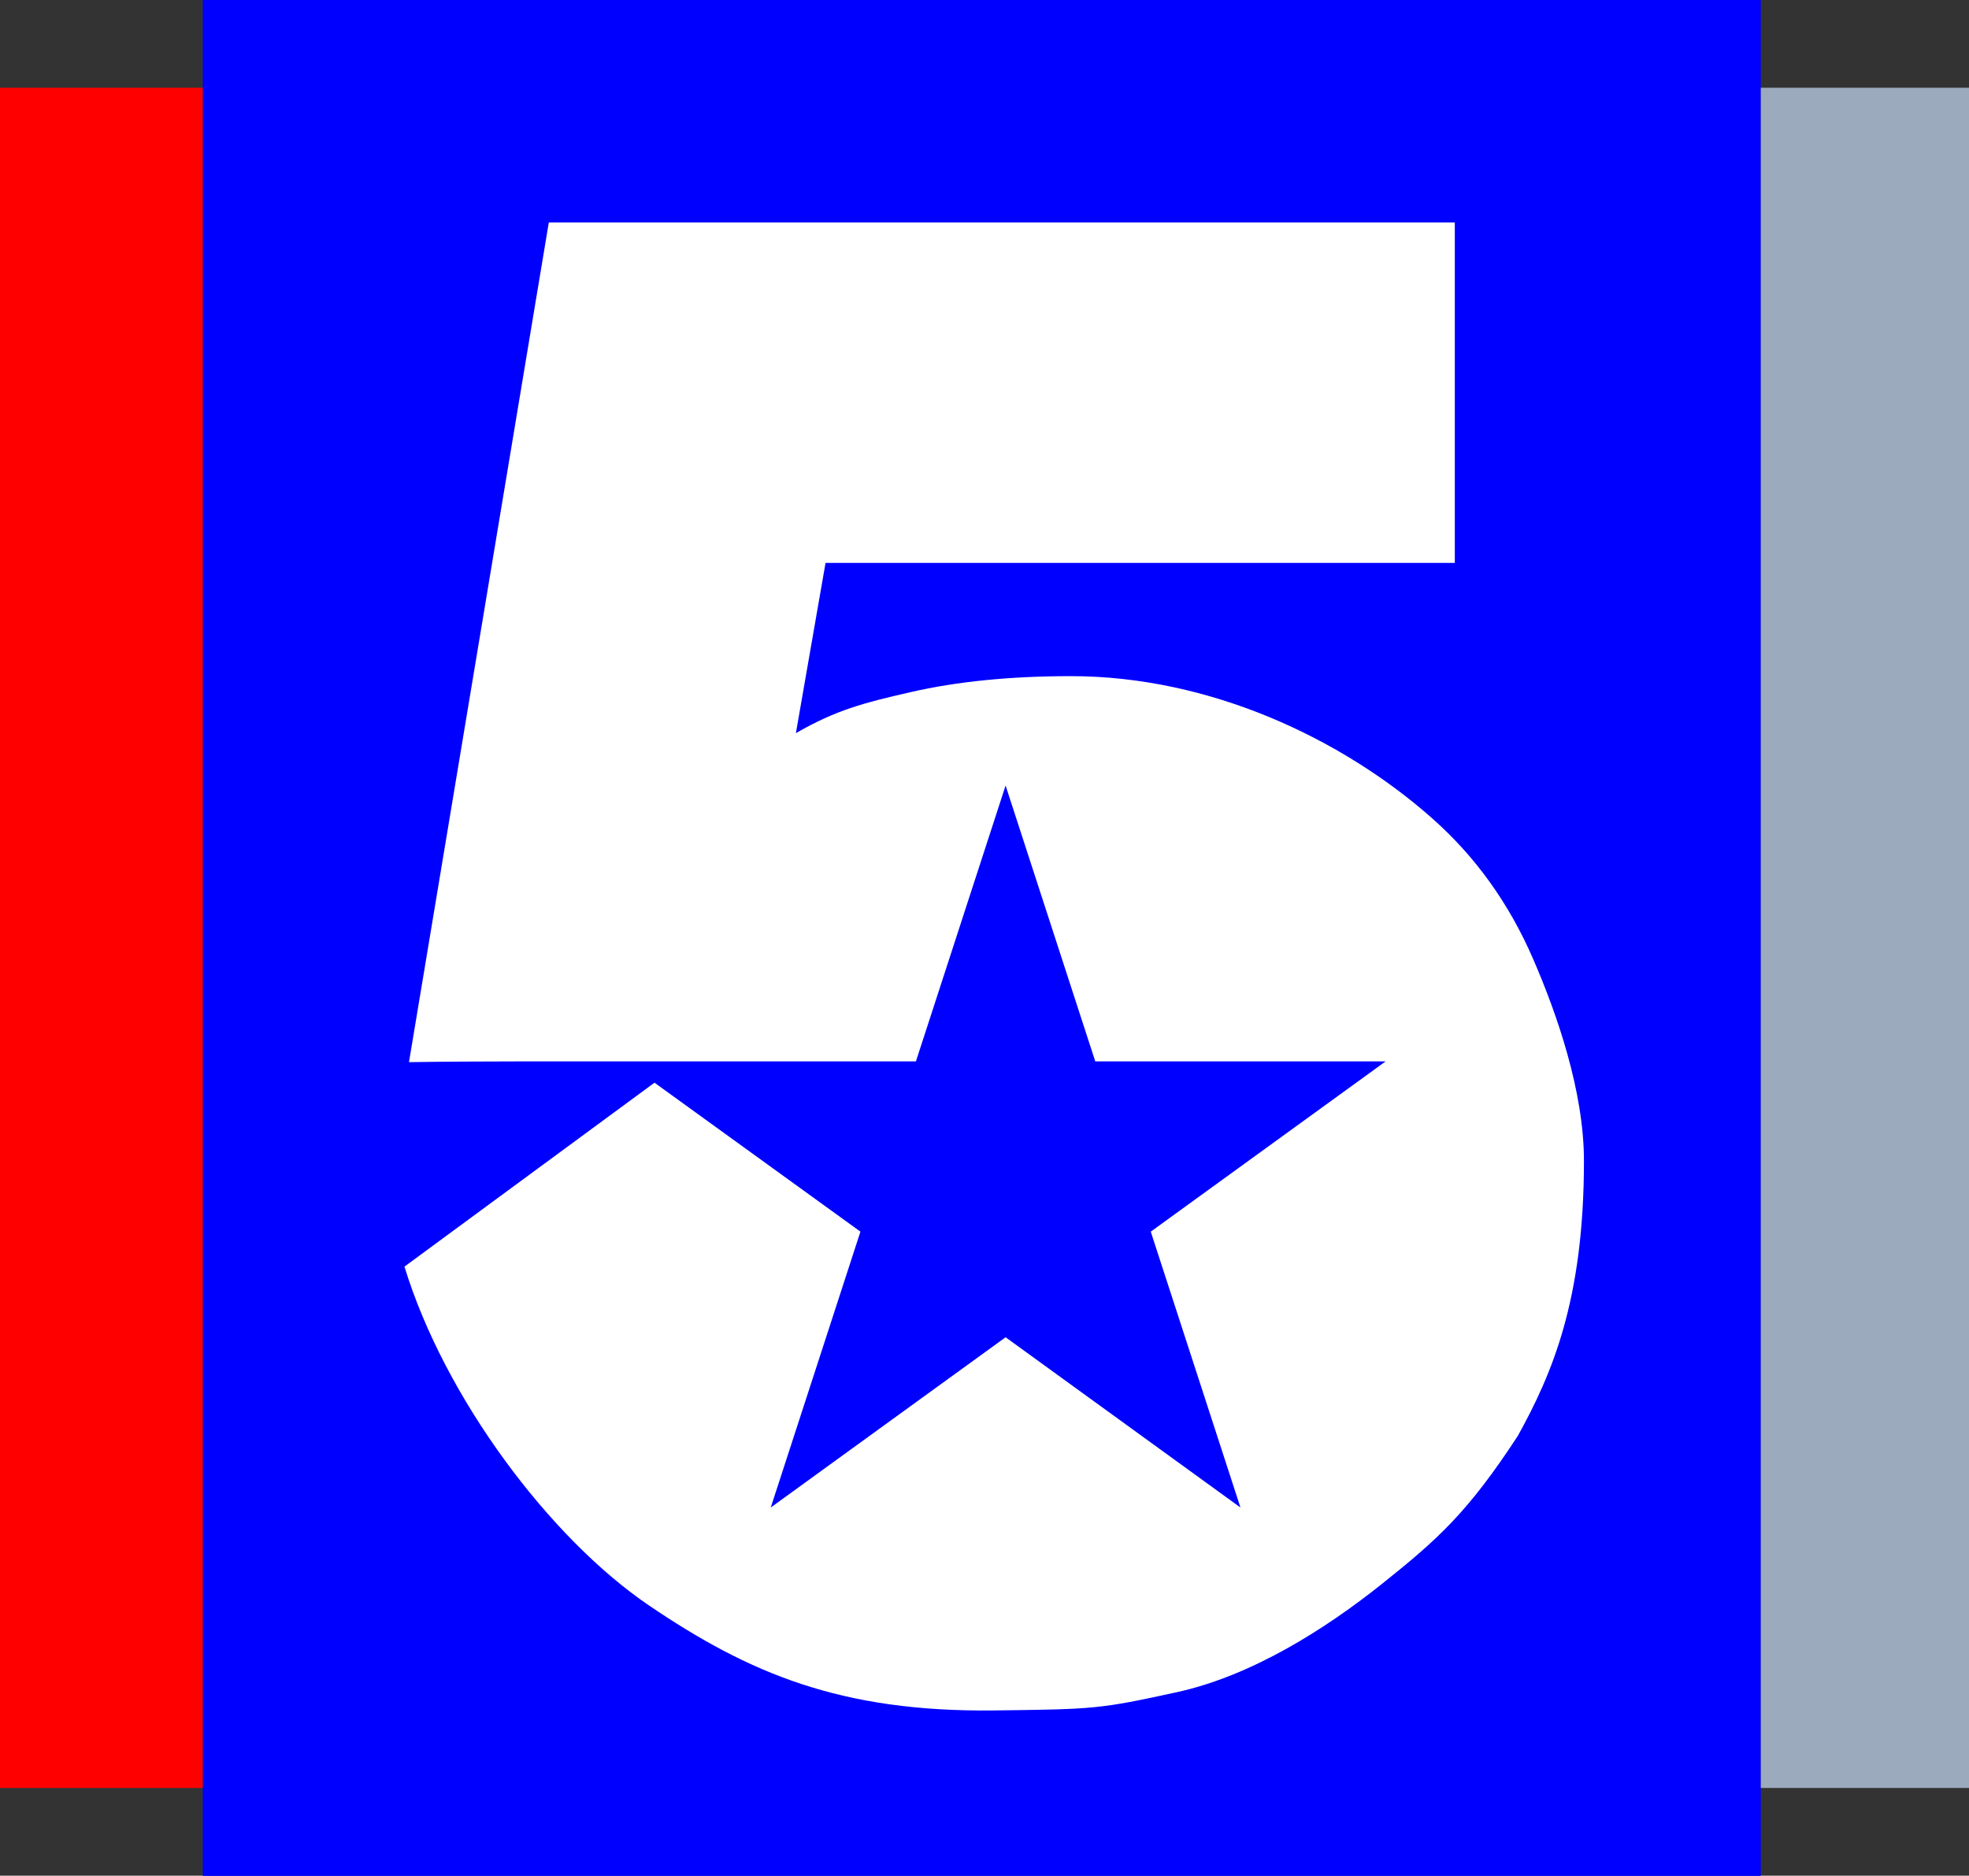
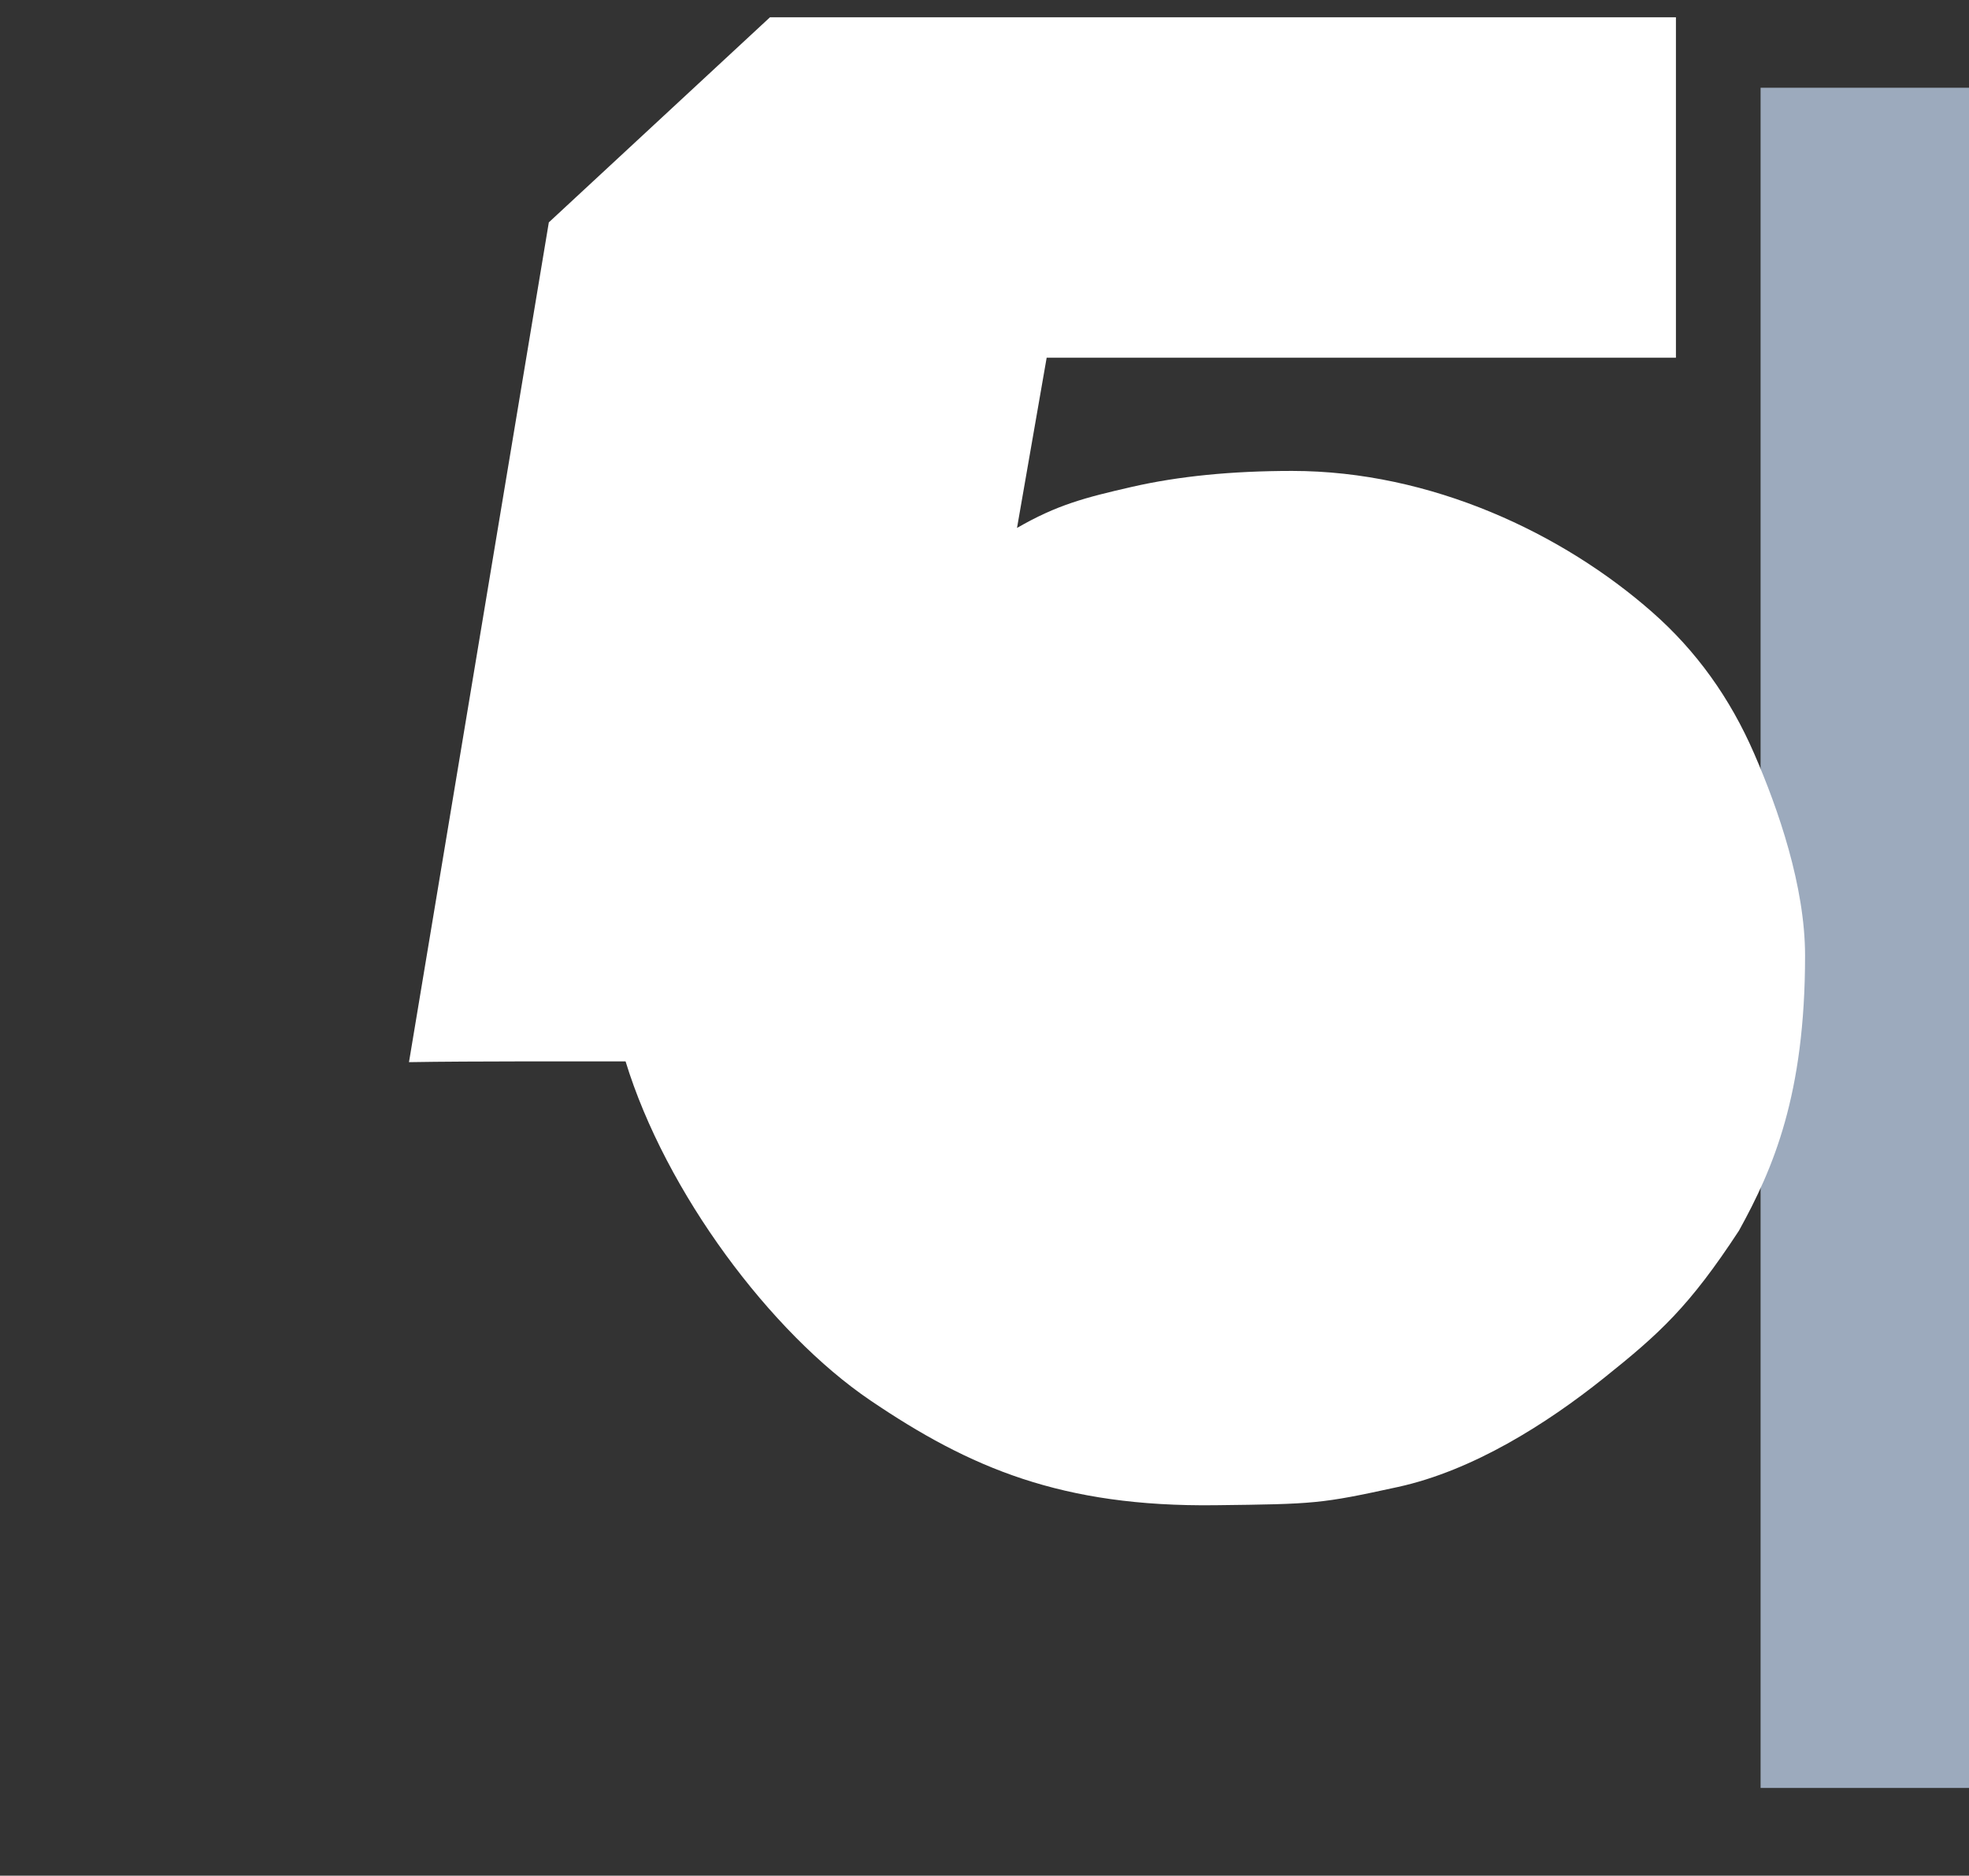
<svg xmlns="http://www.w3.org/2000/svg" xmlns:ns1="http://www.inkscape.org/namespaces/inkscape" xmlns:ns2="http://sodipodi.sourceforge.net/DTD/sodipodi-0.dtd" width="174.244" height="165.993" id="svg2" version="1.1" ns1:version="0.48.5 r10040" ns2:docname="New document 1">
  <rect width="100%" height="100%" fill="#333333" stroke="none" />
  <defs id="defs4" />
  <ns2:namedview id="base" pagecolor="#ffffff" bordercolor="#666666" borderopacity="1.0" ns1:pageopacity="0.0" ns1:pageshadow="2" ns1:zoom="2.0941337" ns1:cx="18.860791" ns1:cy="158.18819" ns1:document-units="px" ns1:current-layer="layer1" showgrid="false" fit-margin-top="0" fit-margin-left="0" fit-margin-right="0" fit-margin-bottom="0" ns1:window-width="1366" ns1:window-height="706" ns1:window-x="-8" ns1:window-y="-8" ns1:window-maximized="1" />
  <g ns1:label="Layer 1" ns1:groupmode="layer" id="layer1" transform="translate(-145.934,-136.435)">
    <g id="g3066">
-       <path ns1:connector-curvature="0" id="rect2996" d="m 163.893,136.435 137.842,0 0,165.993 -137.842,0 z" style="fill:blue;fill-opacity:1;fill-rule:evenodd;stroke:none" />
-       <path style="fill:red;fill-opacity:1;fill-rule:evenodd;stroke:none" d="m 145.934,144.2 17.958,0 0,150.462 -17.958,0 z" id="path3001" ns1:connector-curvature="0" />
      <path ns1:connector-curvature="0" id="path3003" d="m 301.735,144.2 18.444,0 0,150.462 -18.444,0 z" style="fill:#9caabd;fill-opacity:1;fill-rule:evenodd;stroke:none" />
-       <path style="fill:blue;fill-opacity:1;fill-rule:evenodd;stroke:none" d="m 163.893,136.435 137.842,0 0,165.993 -137.842,0 z" id="path3009" ns1:connector-curvature="0" />
      <g transform="matrix(2.771,0,0,2.771,-542.928,-1474.049)" id="text2995" style="font-size:64px;font-style:normal;font-variant:normal;font-weight:900;font-stretch:normal;line-height:125%;letter-spacing:0px;word-spacing:0px;fill:white;fill-opacity:1;stroke:none;font-family:Helvetica-Black;-inkscape-font-specification:Helvetica-Black Heavy">
-         <path ns2:nodetypes="ccccccccccccccsssscccccccccccc" ns1:connector-curvature="0" id="path3024" d="m 266.124,588.294 -4.466,26.82 c 1.992,-0.034 5.588,-0.024 6.917,-0.024 l 9.272,0 2.864,-8.81 2.864,8.81 9.272,0 -7.5,5.437 2.864,8.81 -7.5,-5.437 -7.5,5.437 2.864,-8.81 -6.577,-4.757 -7.985,5.874 c 1.28,4.181 4.637,8.67 7.815,10.825 3.178,2.155 6.113,3.408 11.019,3.349 3.192,-0.038 3.359,-0.043 5.825,-0.581 2.401,-0.524 4.751,-2.017 6.573,-3.472 1.798,-1.436 2.738,-2.292 4.325,-4.716 1.095,-1.982 2.111,-4.344 2.111,-8.78 -4e-5,-2.219 -0.857,-4.685 -1.625,-6.455 -0.768,-1.771 -1.845,-3.277 -3.252,-4.514 -2.858,-2.518 -7.067,-4.514 -11.504,-4.514 -1.921,3e-5 -3.628,0.168 -5.121,0.51 -1.493,0.342 -2.384,0.571 -3.665,1.311 l 0.947,-5.437 20.096,0 0,-10.873 -28.931,0 z" style="fill:white" />
+         <path ns2:nodetypes="ccccccccccccccsssscccccccccccc" ns1:connector-curvature="0" id="path3024" d="m 266.124,588.294 -4.466,26.82 c 1.992,-0.034 5.588,-0.024 6.917,-0.024 c 1.28,4.181 4.637,8.67 7.815,10.825 3.178,2.155 6.113,3.408 11.019,3.349 3.192,-0.038 3.359,-0.043 5.825,-0.581 2.401,-0.524 4.751,-2.017 6.573,-3.472 1.798,-1.436 2.738,-2.292 4.325,-4.716 1.095,-1.982 2.111,-4.344 2.111,-8.78 -4e-5,-2.219 -0.857,-4.685 -1.625,-6.455 -0.768,-1.771 -1.845,-3.277 -3.252,-4.514 -2.858,-2.518 -7.067,-4.514 -11.504,-4.514 -1.921,3e-5 -3.628,0.168 -5.121,0.51 -1.493,0.342 -2.384,0.571 -3.665,1.311 l 0.947,-5.437 20.096,0 0,-10.873 -28.931,0 z" style="fill:white" />
      </g>
      <g transform="matrix(0.223,0,0,0.223,256.104,244.204)" id="g3016" style="fill:white" />
    </g>
  </g>
</svg>